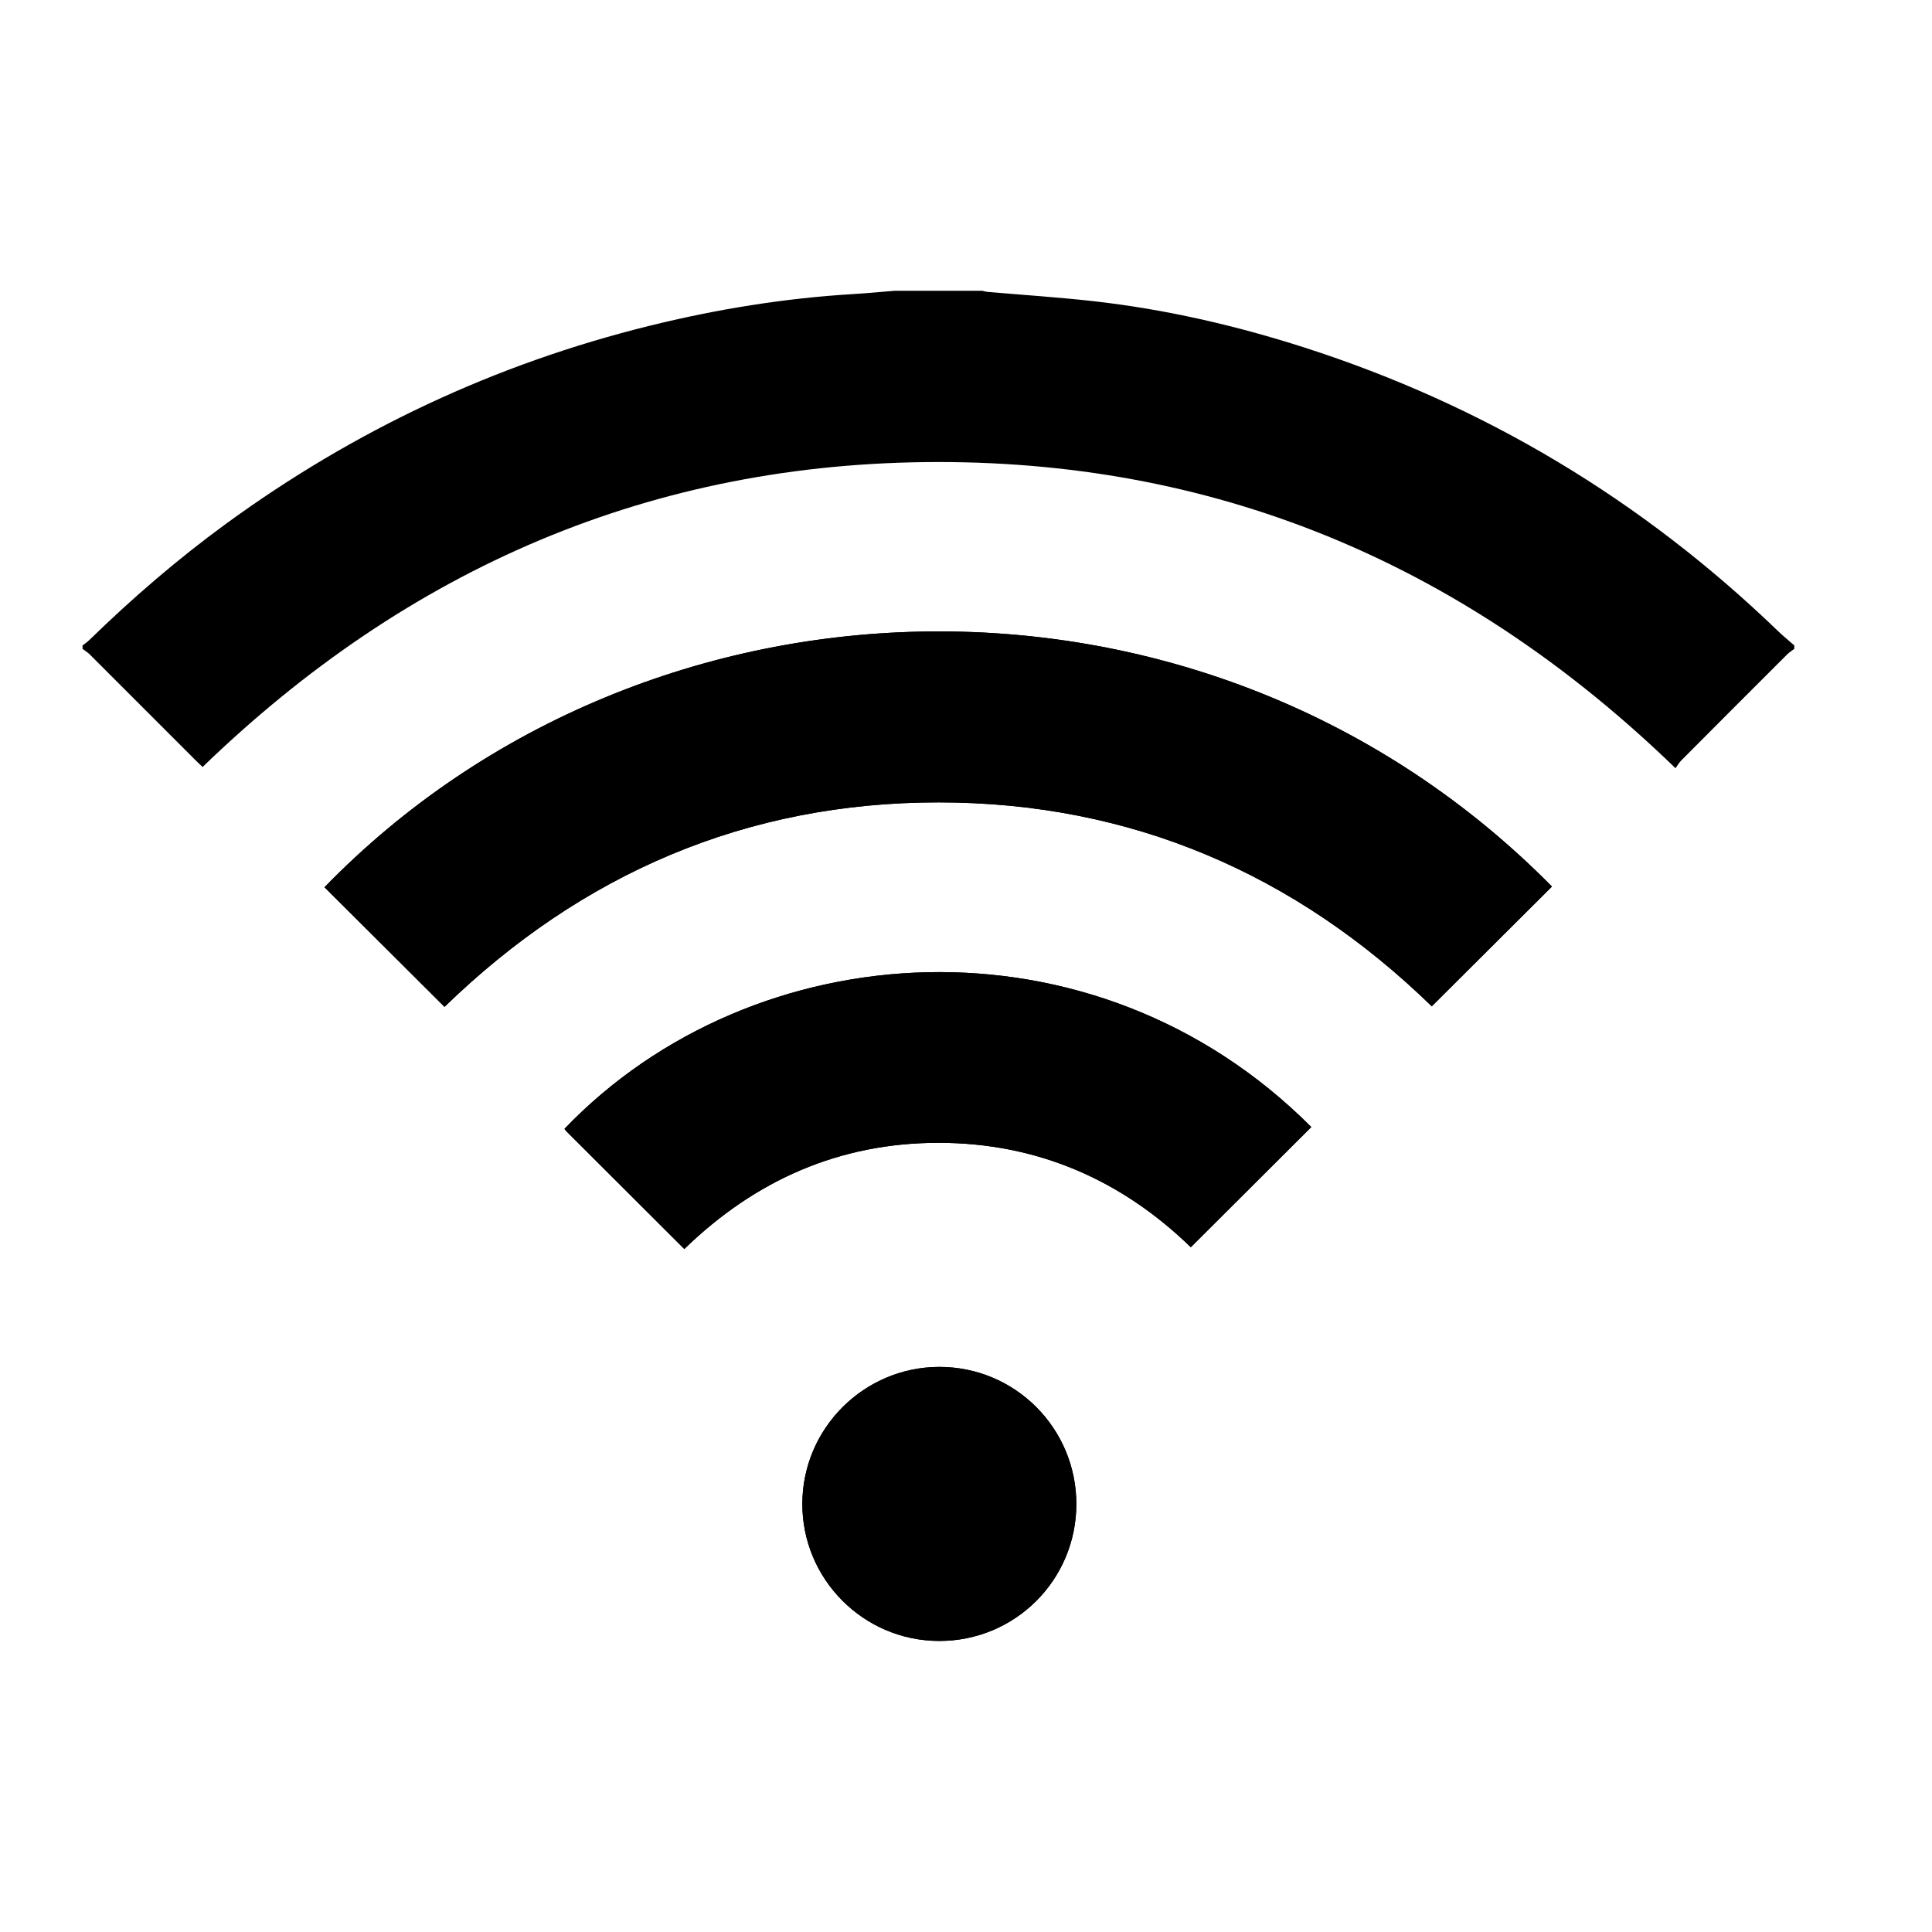
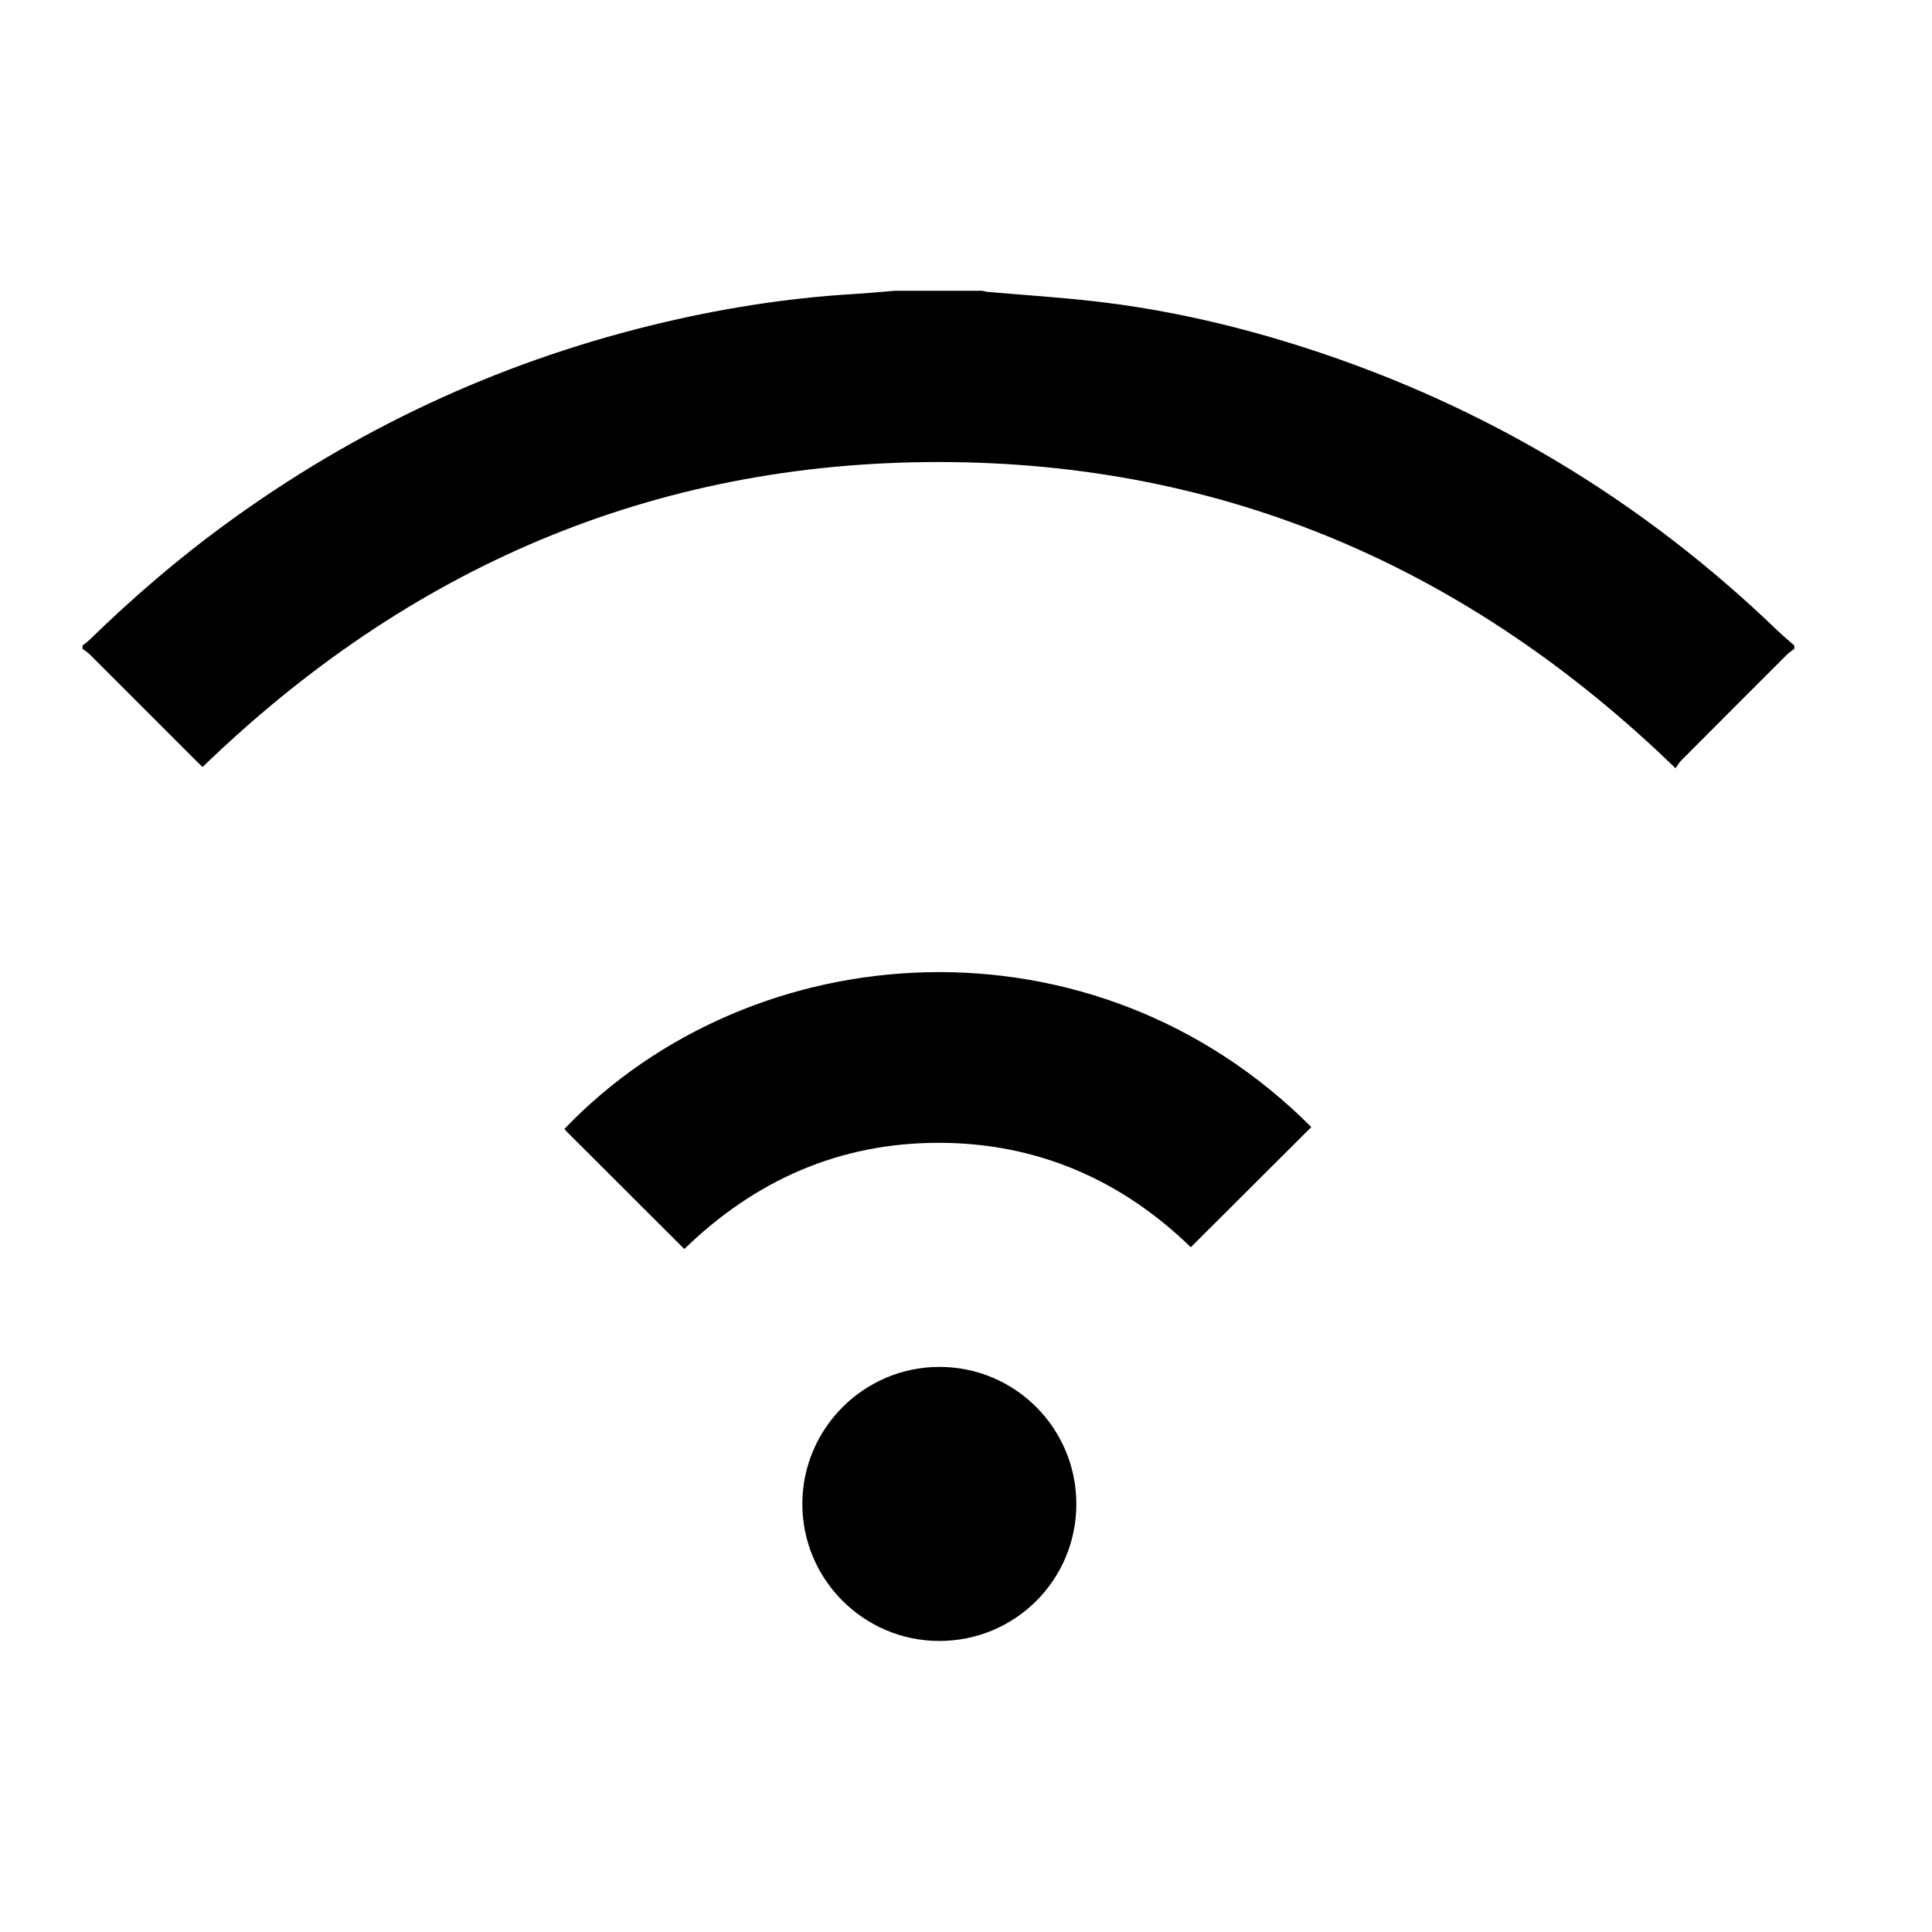
<svg xmlns="http://www.w3.org/2000/svg" width="500" zoomAndPan="magnify" viewBox="0 0 375 375" height="500" preserveAspectRatio="xMidYMid meet" version="1.0">
  <defs>
    <clipPath id="c61e139dac">
      <path d="M 62 122 L 302 122 L 302 318.766 L 62 318.766 Z M 62 122 " clip-rule="nonzero" />
    </clipPath>
    <clipPath id="006cbd2894">
      <path d="M 16.023 56.266 L 348.273 56.266 L 348.273 150 L 16.023 150 Z M 16.023 56.266 " clip-rule="nonzero" />
    </clipPath>
    <clipPath id="4cee1936b2">
      <path d="M 155 265 L 209 265 L 209 318.766 L 155 318.766 Z M 155 265 " clip-rule="nonzero" />
    </clipPath>
    <clipPath id="4c0b852f13">
-       <path d="M 158.312 196.395 L 205.973 196.395 L 205.973 216.137 L 158.312 216.137 Z M 158.312 196.395 " clip-rule="nonzero" />
-     </clipPath>
+       </clipPath>
  </defs>
  <g clip-path="url(#c61e139dac)">
-     <path fill="#000000" d="M 86.281 195.43 C 112.883 169.59 144.824 155.734 182.195 155.742 C 219.555 155.754 251.484 169.629 277.906 195.324 C 285.73 187.527 293.484 179.801 301.234 172.078 C 234.574 104.551 125.867 107.527 62.984 172.211 C 70.707 179.91 78.43 187.605 86.281 195.43 Z M 132.824 242.434 C 146.617 229.043 162.977 221.824 182.152 221.82 C 201.359 221.812 217.758 229.074 231.133 242.086 C 239.035 234.203 246.781 226.484 254.523 218.758 C 212.352 176.461 146.273 180.805 109.562 219.109 C 109.695 219.27 109.812 219.453 109.961 219.605 C 117.531 227.16 125.098 234.715 132.824 242.434 Z M 208.918 291.949 C 208.922 277.219 197.035 265.312 182.328 265.316 C 167.719 265.328 155.793 277.211 155.734 291.816 C 155.676 306.5 167.594 318.484 182.281 318.508 C 197.023 318.535 208.906 306.676 208.918 291.949 Z M 208.918 291.949 " fill-opacity="1" fill-rule="nonzero" />
-   </g>
+     </g>
  <g clip-path="url(#006cbd2894)">
    <path fill="#000000" d="M 348.273 125.945 C 347.812 126.305 347.297 126.613 346.887 127.02 C 340.023 133.871 333.168 140.734 326.332 147.605 C 325.902 148.035 325.602 148.586 325.219 149.113 C 285.145 110.293 237.734 89.68 182.152 89.68 C 126.621 89.68 79.25 110.25 39.32 148.875 C 38.949 148.52 38.516 148.117 38.102 147.707 C 31.211 140.812 24.32 133.91 17.418 127.02 C 17.004 126.613 16.488 126.305 16.023 125.945 C 16.023 125.73 16.023 125.504 16.023 125.281 C 16.453 124.949 16.91 124.648 17.293 124.273 C 25.637 116.141 34.441 108.547 43.852 101.676 C 68.723 83.527 96.074 70.66 125.965 63.262 C 139.035 60.027 152.289 57.871 165.746 57.07 C 168.387 56.914 171.023 56.652 173.672 56.438 C 179.32 56.438 184.973 56.438 190.629 56.438 C 191.004 56.516 191.379 56.629 191.762 56.66 C 198.598 57.258 205.449 57.695 212.266 58.461 C 226.203 60.031 239.82 63.164 253.168 67.449 C 288.051 78.656 318.684 97.012 345.07 122.449 C 346.094 123.441 347.203 124.34 348.273 125.281 C 348.273 125.504 348.273 125.73 348.273 125.945 Z M 348.273 125.945 " fill-opacity="1" fill-rule="nonzero" />
  </g>
-   <path fill="#000000" d="M 86.281 195.43 C 78.43 187.605 70.707 179.91 62.984 172.211 C 125.867 107.527 234.574 104.551 301.234 172.078 C 293.484 179.801 285.73 187.527 277.906 195.324 C 251.484 169.629 219.555 155.754 182.195 155.742 C 144.824 155.734 112.883 169.59 86.281 195.43 Z M 86.281 195.43 " fill-opacity="1" fill-rule="nonzero" />
  <path fill="#000000" d="M 132.824 242.434 C 125.098 234.715 117.531 227.16 109.961 219.605 C 109.812 219.453 109.695 219.273 109.562 219.109 C 146.273 180.805 212.352 176.465 254.523 218.762 C 246.781 226.484 239.035 234.207 231.133 242.09 C 217.758 229.074 201.359 221.816 182.152 221.82 C 162.977 221.824 146.617 229.043 132.824 242.434 Z M 132.824 242.434 " fill-opacity="1" fill-rule="nonzero" />
  <g clip-path="url(#4cee1936b2)">
    <path fill="#000000" d="M 208.918 291.949 C 208.906 306.676 197.023 318.535 182.281 318.508 C 167.594 318.484 155.676 306.5 155.734 291.816 C 155.793 277.211 167.719 265.328 182.328 265.316 C 197.035 265.312 208.922 277.219 208.918 291.949 Z M 208.918 291.949 " fill-opacity="1" fill-rule="nonzero" />
  </g>
  <g clip-path="url(#4c0b852f13)">
    <path fill="#000000" d="M 158.312 196.395 L 205.98 196.395 L 205.98 216.137 L 158.312 216.137 Z M 158.312 196.395 " fill-opacity="1" fill-rule="nonzero" />
  </g>
</svg>